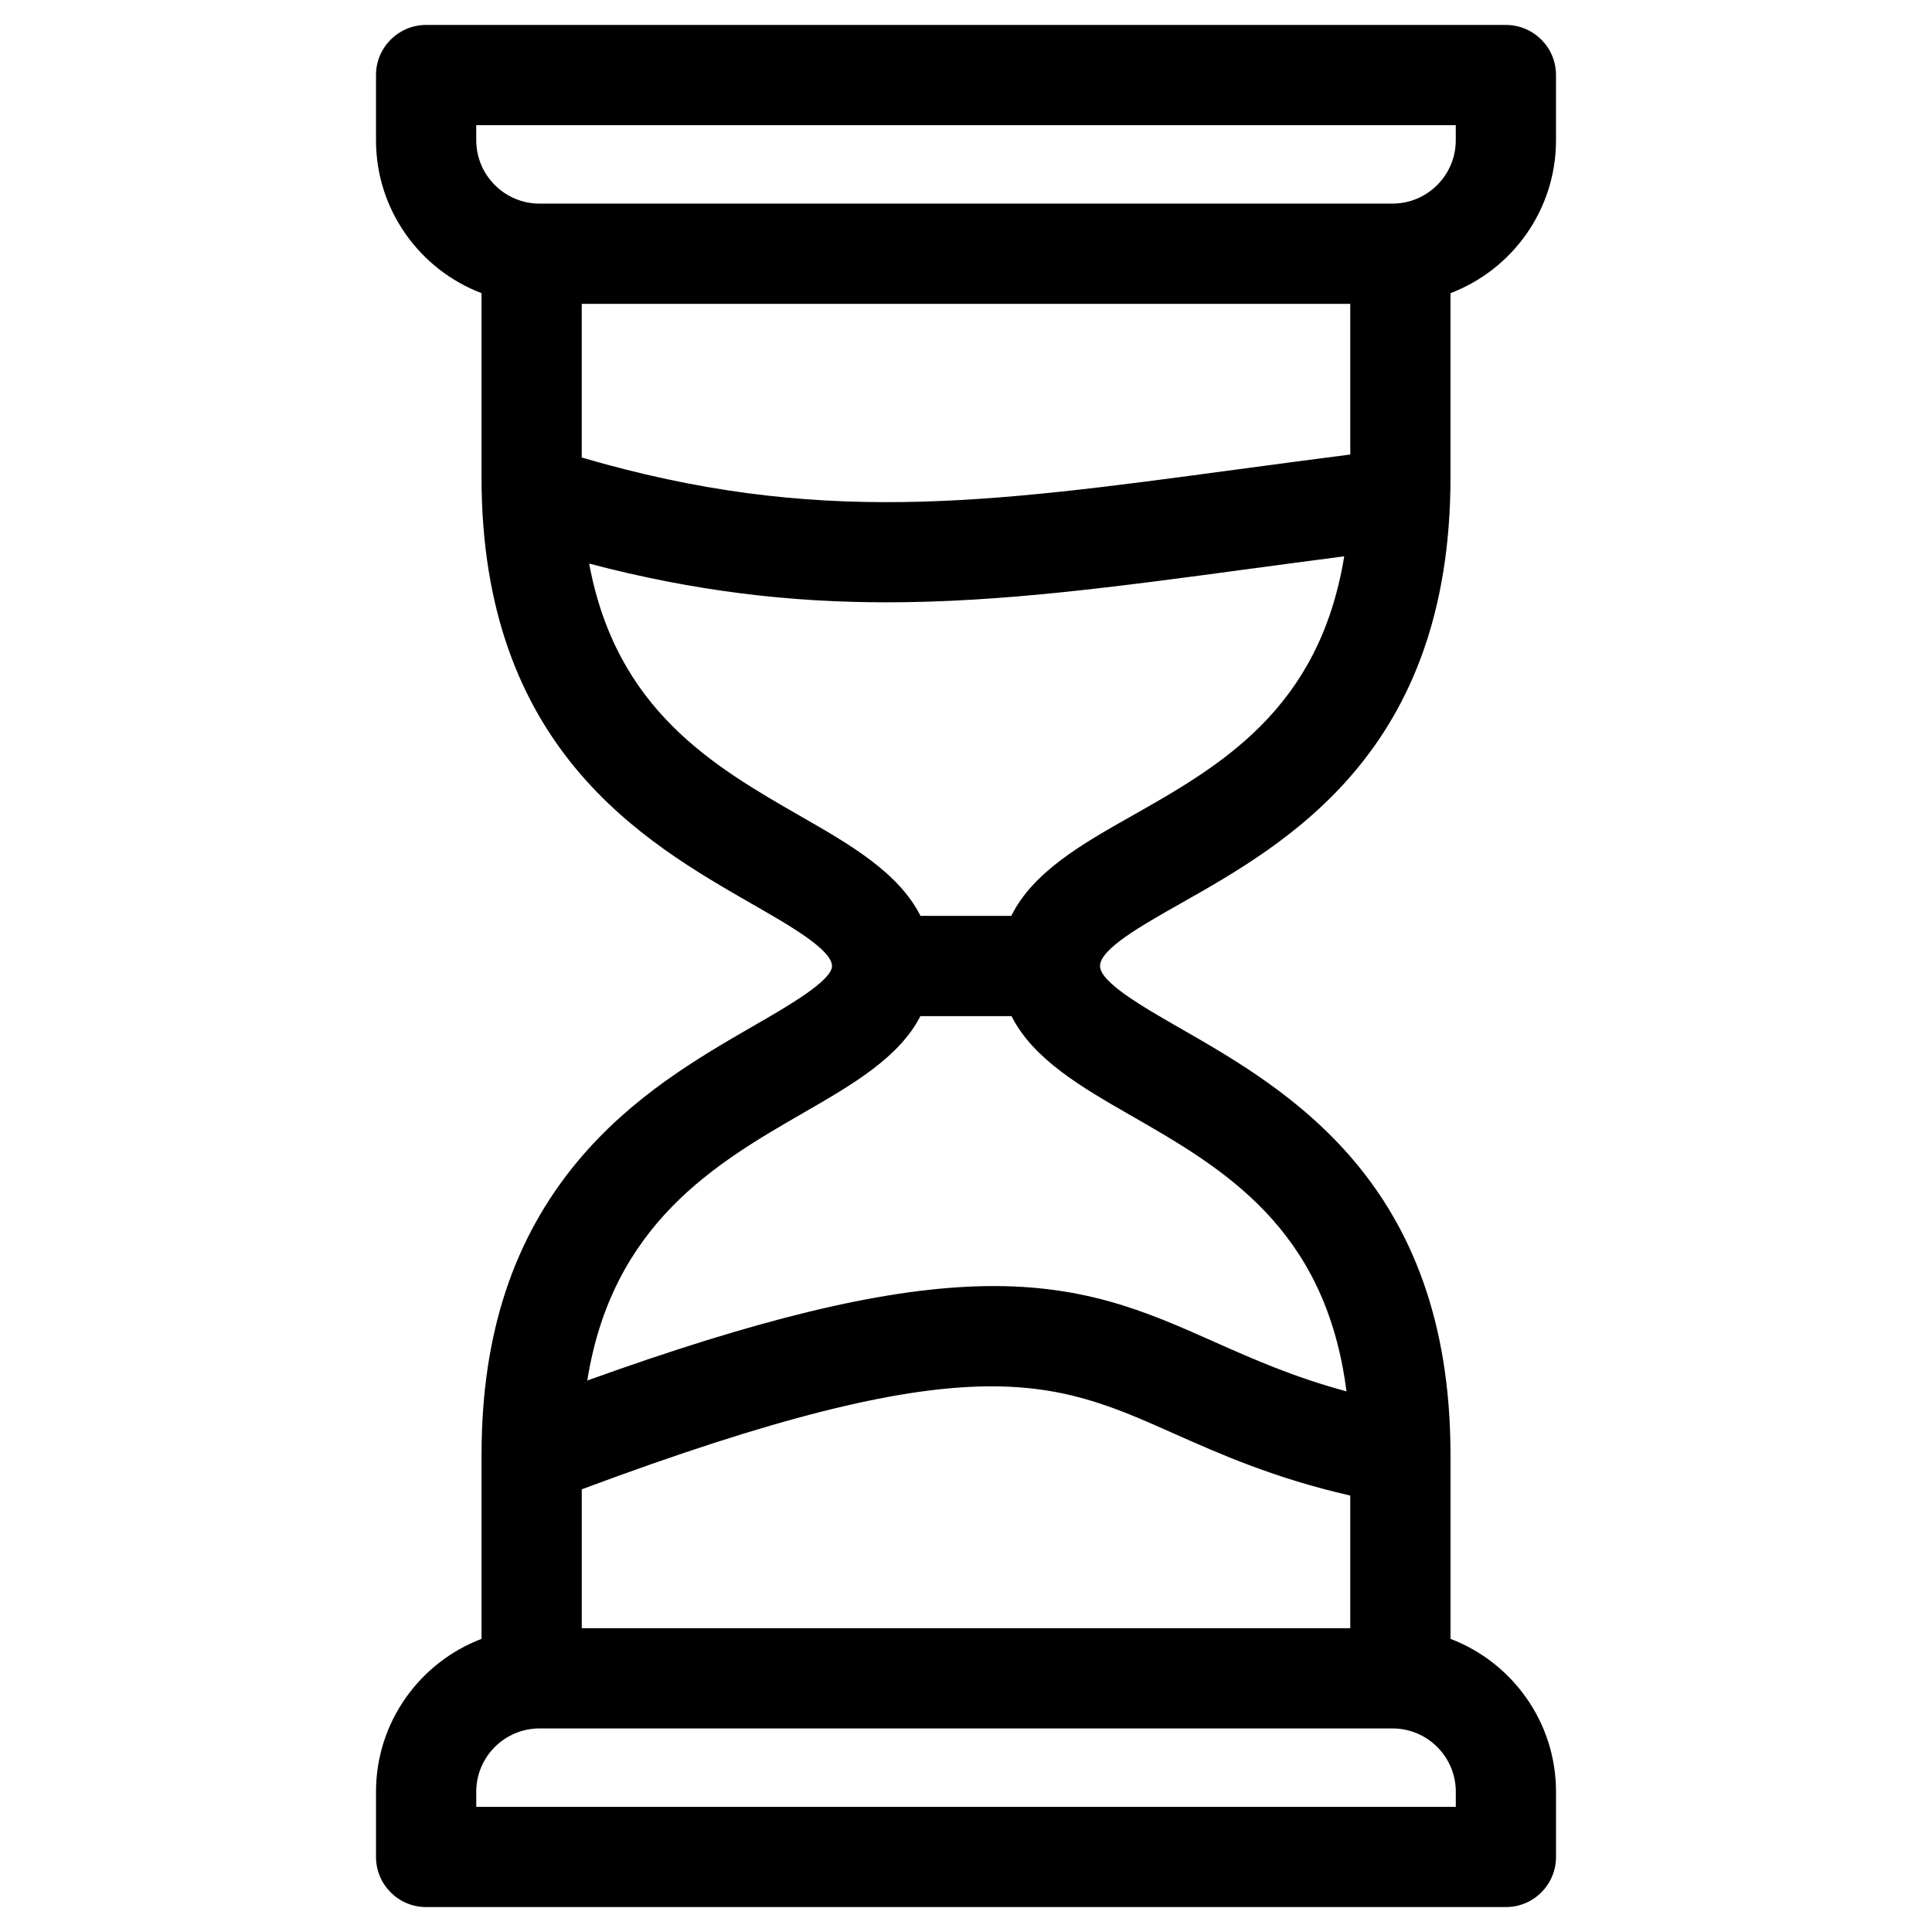
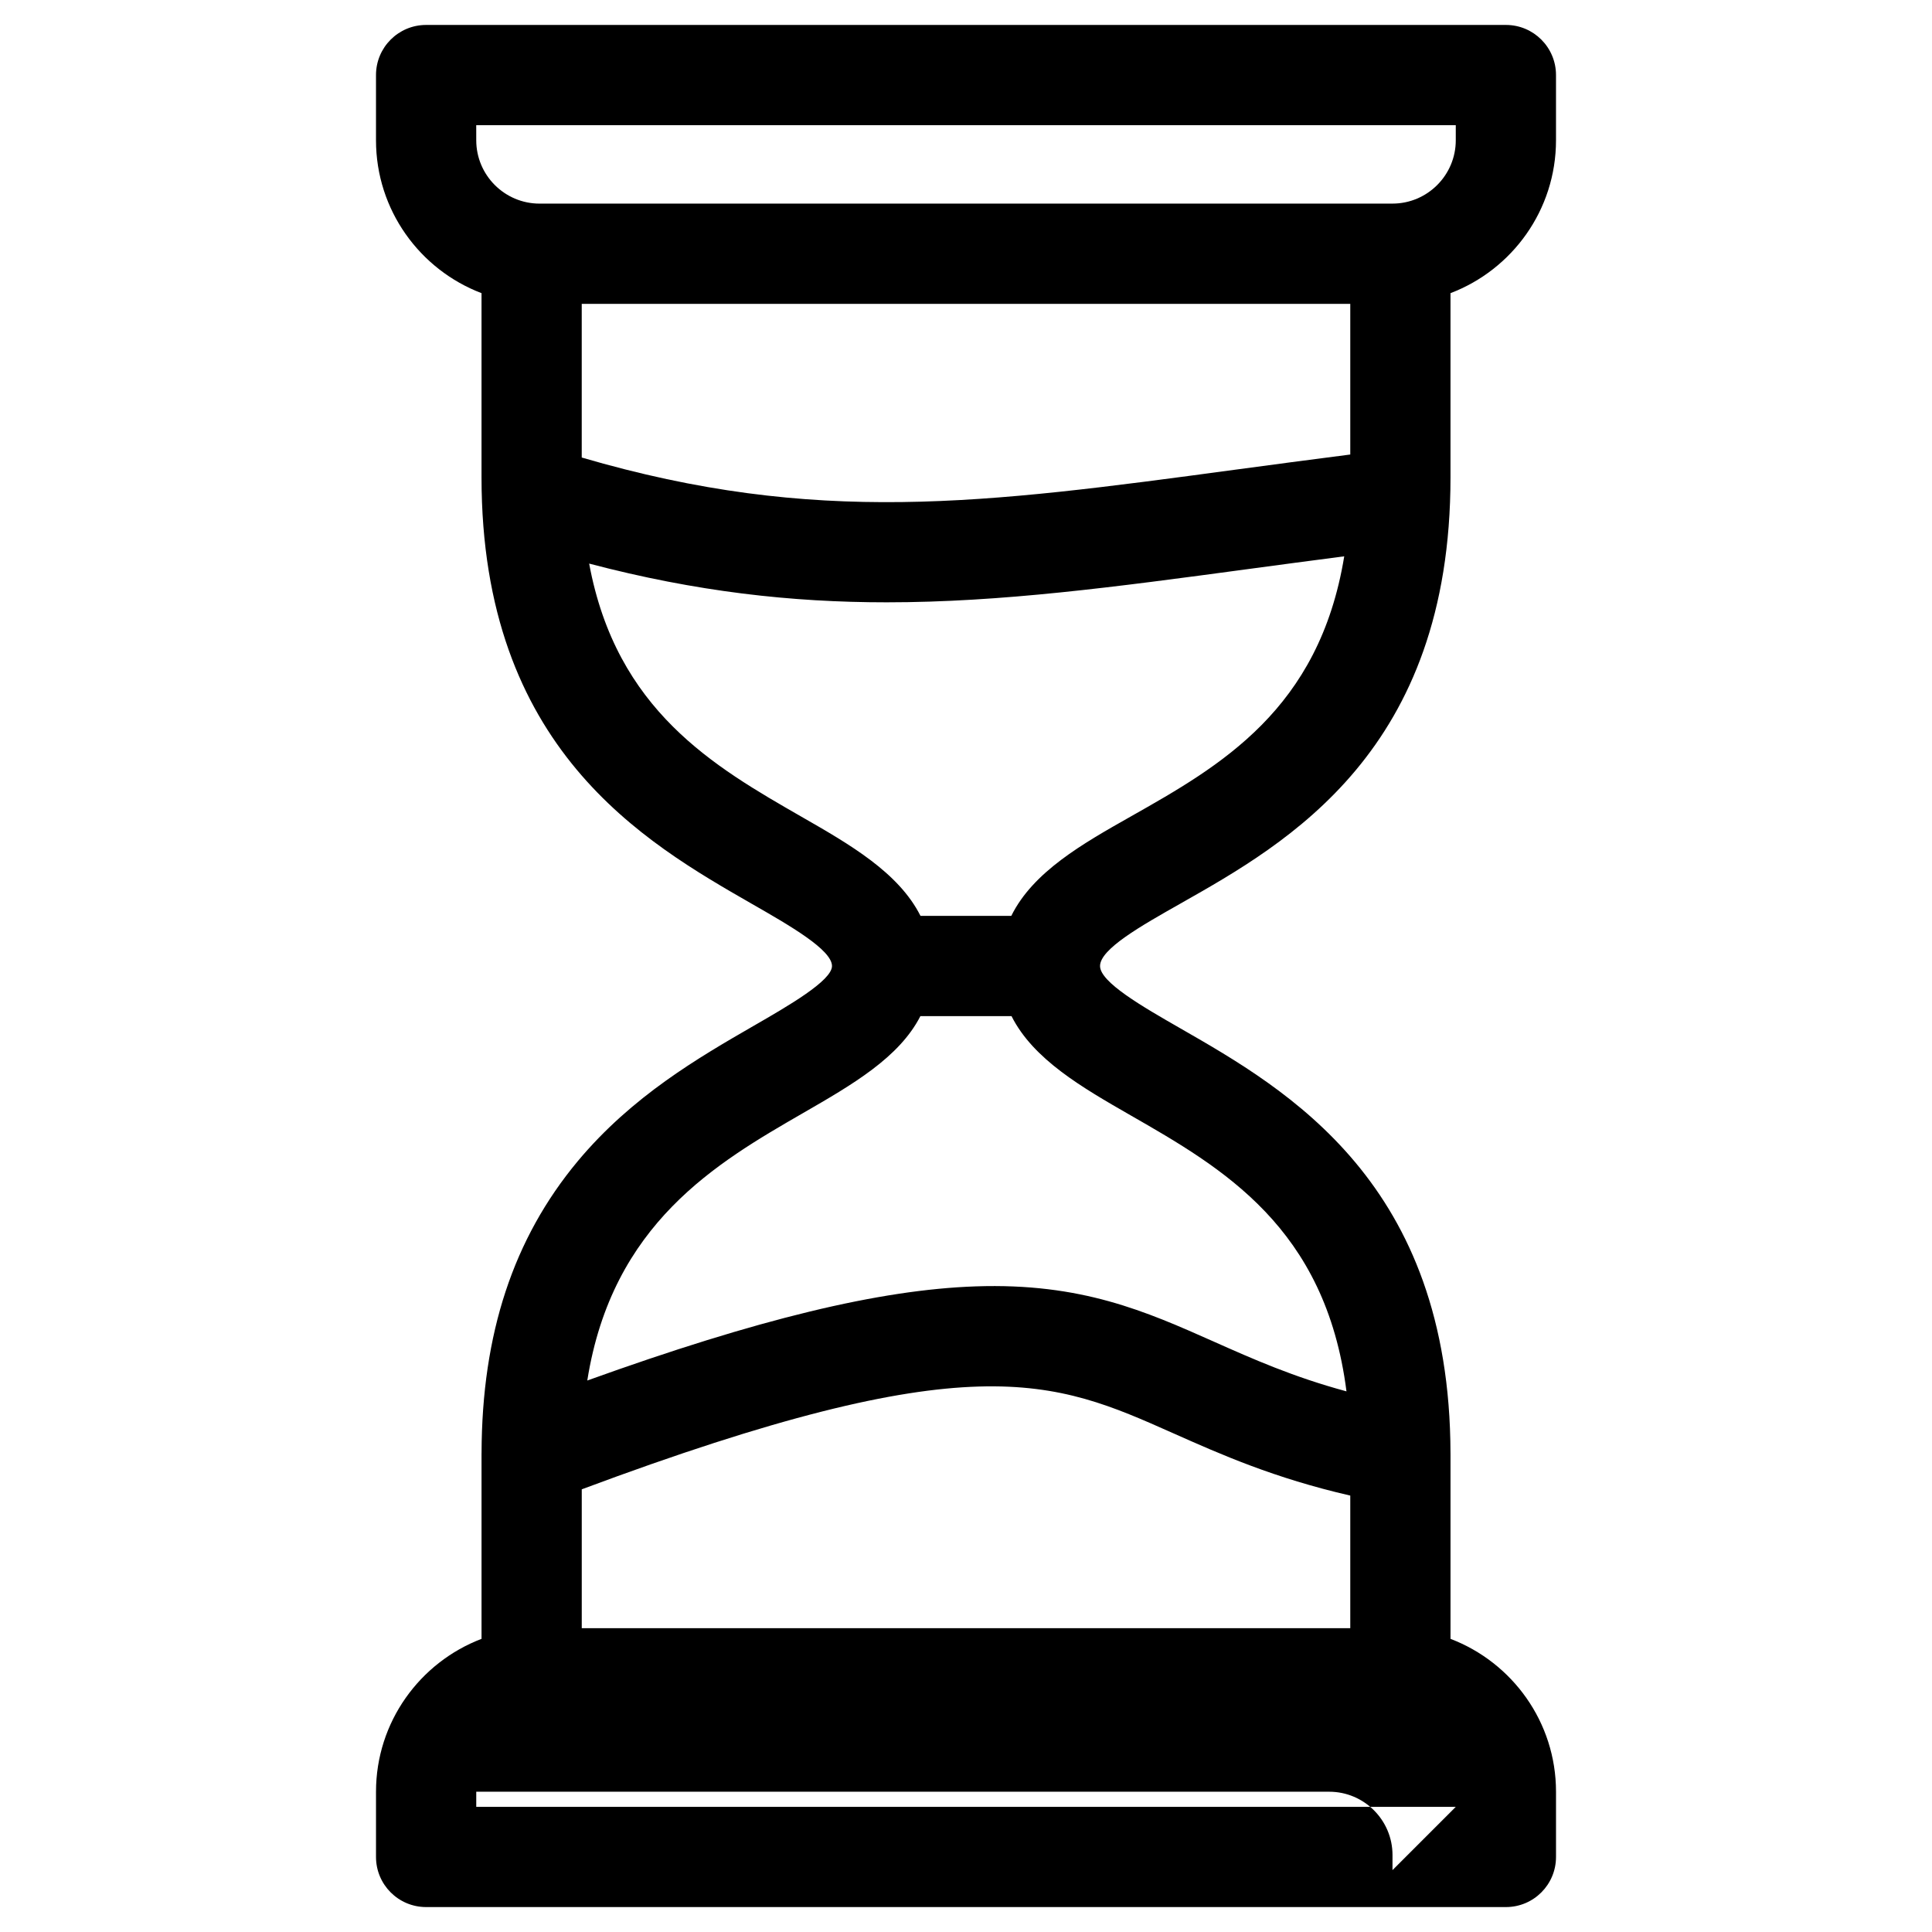
<svg xmlns="http://www.w3.org/2000/svg" fill="#000000" width="800px" height="800px" version="1.1" viewBox="144 144 512 512">
-   <path d="m412 386.72h-24.059c-5.785-11.504-18.793-18.973-31.488-26.25-23.234-13.332-49.102-28.184-56.32-67.113 28.41 7.477 53.707 10.262 78.836 10.262 30.391 0 60.555-4.066 95.699-8.797 8.262-1.113 16.727-2.246 25.566-3.391-6.641 40.684-32.926 55.57-56.488 68.902-12.82 7.25-25.973 14.691-31.746 26.387zm31.559 52.82c24.41 13.996 51.73 29.684 57.27 73.184-14.082-3.809-24.754-8.551-35.152-13.18-18.031-8.02-35.07-15.609-63.121-14.641-25.441 0.875-57.68 8.652-102.92 24.949 6.613-41.699 34.371-57.715 57.234-70.91 12.977-7.481 25.418-14.664 31.039-25.652h24.156c5.785 11.488 18.801 18.957 31.492 26.25zm86.242 183.29h-259.59v-4.004c0-9.25 7.527-16.773 16.777-16.773h226.04c9.25 0 16.777 7.523 16.777 16.773l-0.004 4.004zm-27.965-47.344v-35.141c-20.156-4.625-34.293-10.902-46.965-16.539-31.91-14.203-53.297-23.711-156.7 14.879v36.805zm-231.63-398.31h259.59v4c0 9.25-7.527 16.781-16.777 16.781l-226.03 0.004c-9.25 0-16.777-7.531-16.777-16.781zm27.961 47.352h203.67v39.926c-10.746 1.367-20.879 2.734-30.719 4.051-66.504 8.961-110.88 14.914-172.95-3.254zm158.66 158.93c28.5-16.121 71.57-40.492 71.57-112.96v-48.809c16.324-6.211 27.961-22.023 27.961-40.512v-17.281c0-7.34-5.941-13.285-13.273-13.285h-286.16c-7.336 0-13.281 5.945-13.281 13.285v17.281c0 18.488 11.637 34.301 27.965 40.512v48.809c0 71.926 43.105 96.645 71.621 113.02 9.969 5.707 21.258 12.184 21.258 16.488 0 3.883-11.582 10.57-20.887 15.926-14.293 8.258-32.078 18.512-46.508 35.816-17.055 20.477-25.387 45.746-25.473 77.254-0.004 0.047 0 0.098-0.004 0.133 0 0.125-0.004 0.246-0.004 0.371v48.809c-16.328 6.219-27.965 22.027-27.965 40.512v17.285c0 7.34 5.945 13.281 13.281 13.281h286.16c7.336 0 13.273-5.941 13.273-13.281v-17.285c0-18.484-11.637-34.293-27.961-40.512v-48.809c0-0.117-0.004-0.227-0.004-0.332v-0.039c-0.152-71.633-43.152-96.305-71.621-112.63-9.965-5.719-21.25-12.195-21.25-16.496 0-4.496 10.832-10.625 21.301-16.547z" fill-rule="evenodd" />
+   <path d="m412 386.72h-24.059c-5.785-11.504-18.793-18.973-31.488-26.25-23.234-13.332-49.102-28.184-56.32-67.113 28.41 7.477 53.707 10.262 78.836 10.262 30.391 0 60.555-4.066 95.699-8.797 8.262-1.113 16.727-2.246 25.566-3.391-6.641 40.684-32.926 55.57-56.488 68.902-12.82 7.25-25.973 14.691-31.746 26.387zm31.559 52.82c24.41 13.996 51.73 29.684 57.27 73.184-14.082-3.809-24.754-8.551-35.152-13.18-18.031-8.02-35.07-15.609-63.121-14.641-25.441 0.875-57.68 8.652-102.92 24.949 6.613-41.699 34.371-57.715 57.234-70.91 12.977-7.481 25.418-14.664 31.039-25.652h24.156c5.785 11.488 18.801 18.957 31.492 26.25zm86.242 183.29h-259.59v-4.004h226.04c9.25 0 16.777 7.523 16.777 16.773l-0.004 4.004zm-27.965-47.344v-35.141c-20.156-4.625-34.293-10.902-46.965-16.539-31.91-14.203-53.297-23.711-156.7 14.879v36.805zm-231.63-398.31h259.59v4c0 9.25-7.527 16.781-16.777 16.781l-226.03 0.004c-9.25 0-16.777-7.531-16.777-16.781zm27.961 47.352h203.67v39.926c-10.746 1.367-20.879 2.734-30.719 4.051-66.504 8.961-110.88 14.914-172.95-3.254zm158.66 158.93c28.5-16.121 71.57-40.492 71.57-112.96v-48.809c16.324-6.211 27.961-22.023 27.961-40.512v-17.281c0-7.34-5.941-13.285-13.273-13.285h-286.16c-7.336 0-13.281 5.945-13.281 13.285v17.281c0 18.488 11.637 34.301 27.965 40.512v48.809c0 71.926 43.105 96.645 71.621 113.02 9.969 5.707 21.258 12.184 21.258 16.488 0 3.883-11.582 10.57-20.887 15.926-14.293 8.258-32.078 18.512-46.508 35.816-17.055 20.477-25.387 45.746-25.473 77.254-0.004 0.047 0 0.098-0.004 0.133 0 0.125-0.004 0.246-0.004 0.371v48.809c-16.328 6.219-27.965 22.027-27.965 40.512v17.285c0 7.34 5.945 13.281 13.281 13.281h286.16c7.336 0 13.273-5.941 13.273-13.281v-17.285c0-18.484-11.637-34.293-27.961-40.512v-48.809c0-0.117-0.004-0.227-0.004-0.332v-0.039c-0.152-71.633-43.152-96.305-71.621-112.63-9.965-5.719-21.25-12.195-21.25-16.496 0-4.496 10.832-10.625 21.301-16.547z" fill-rule="evenodd" />
</svg>